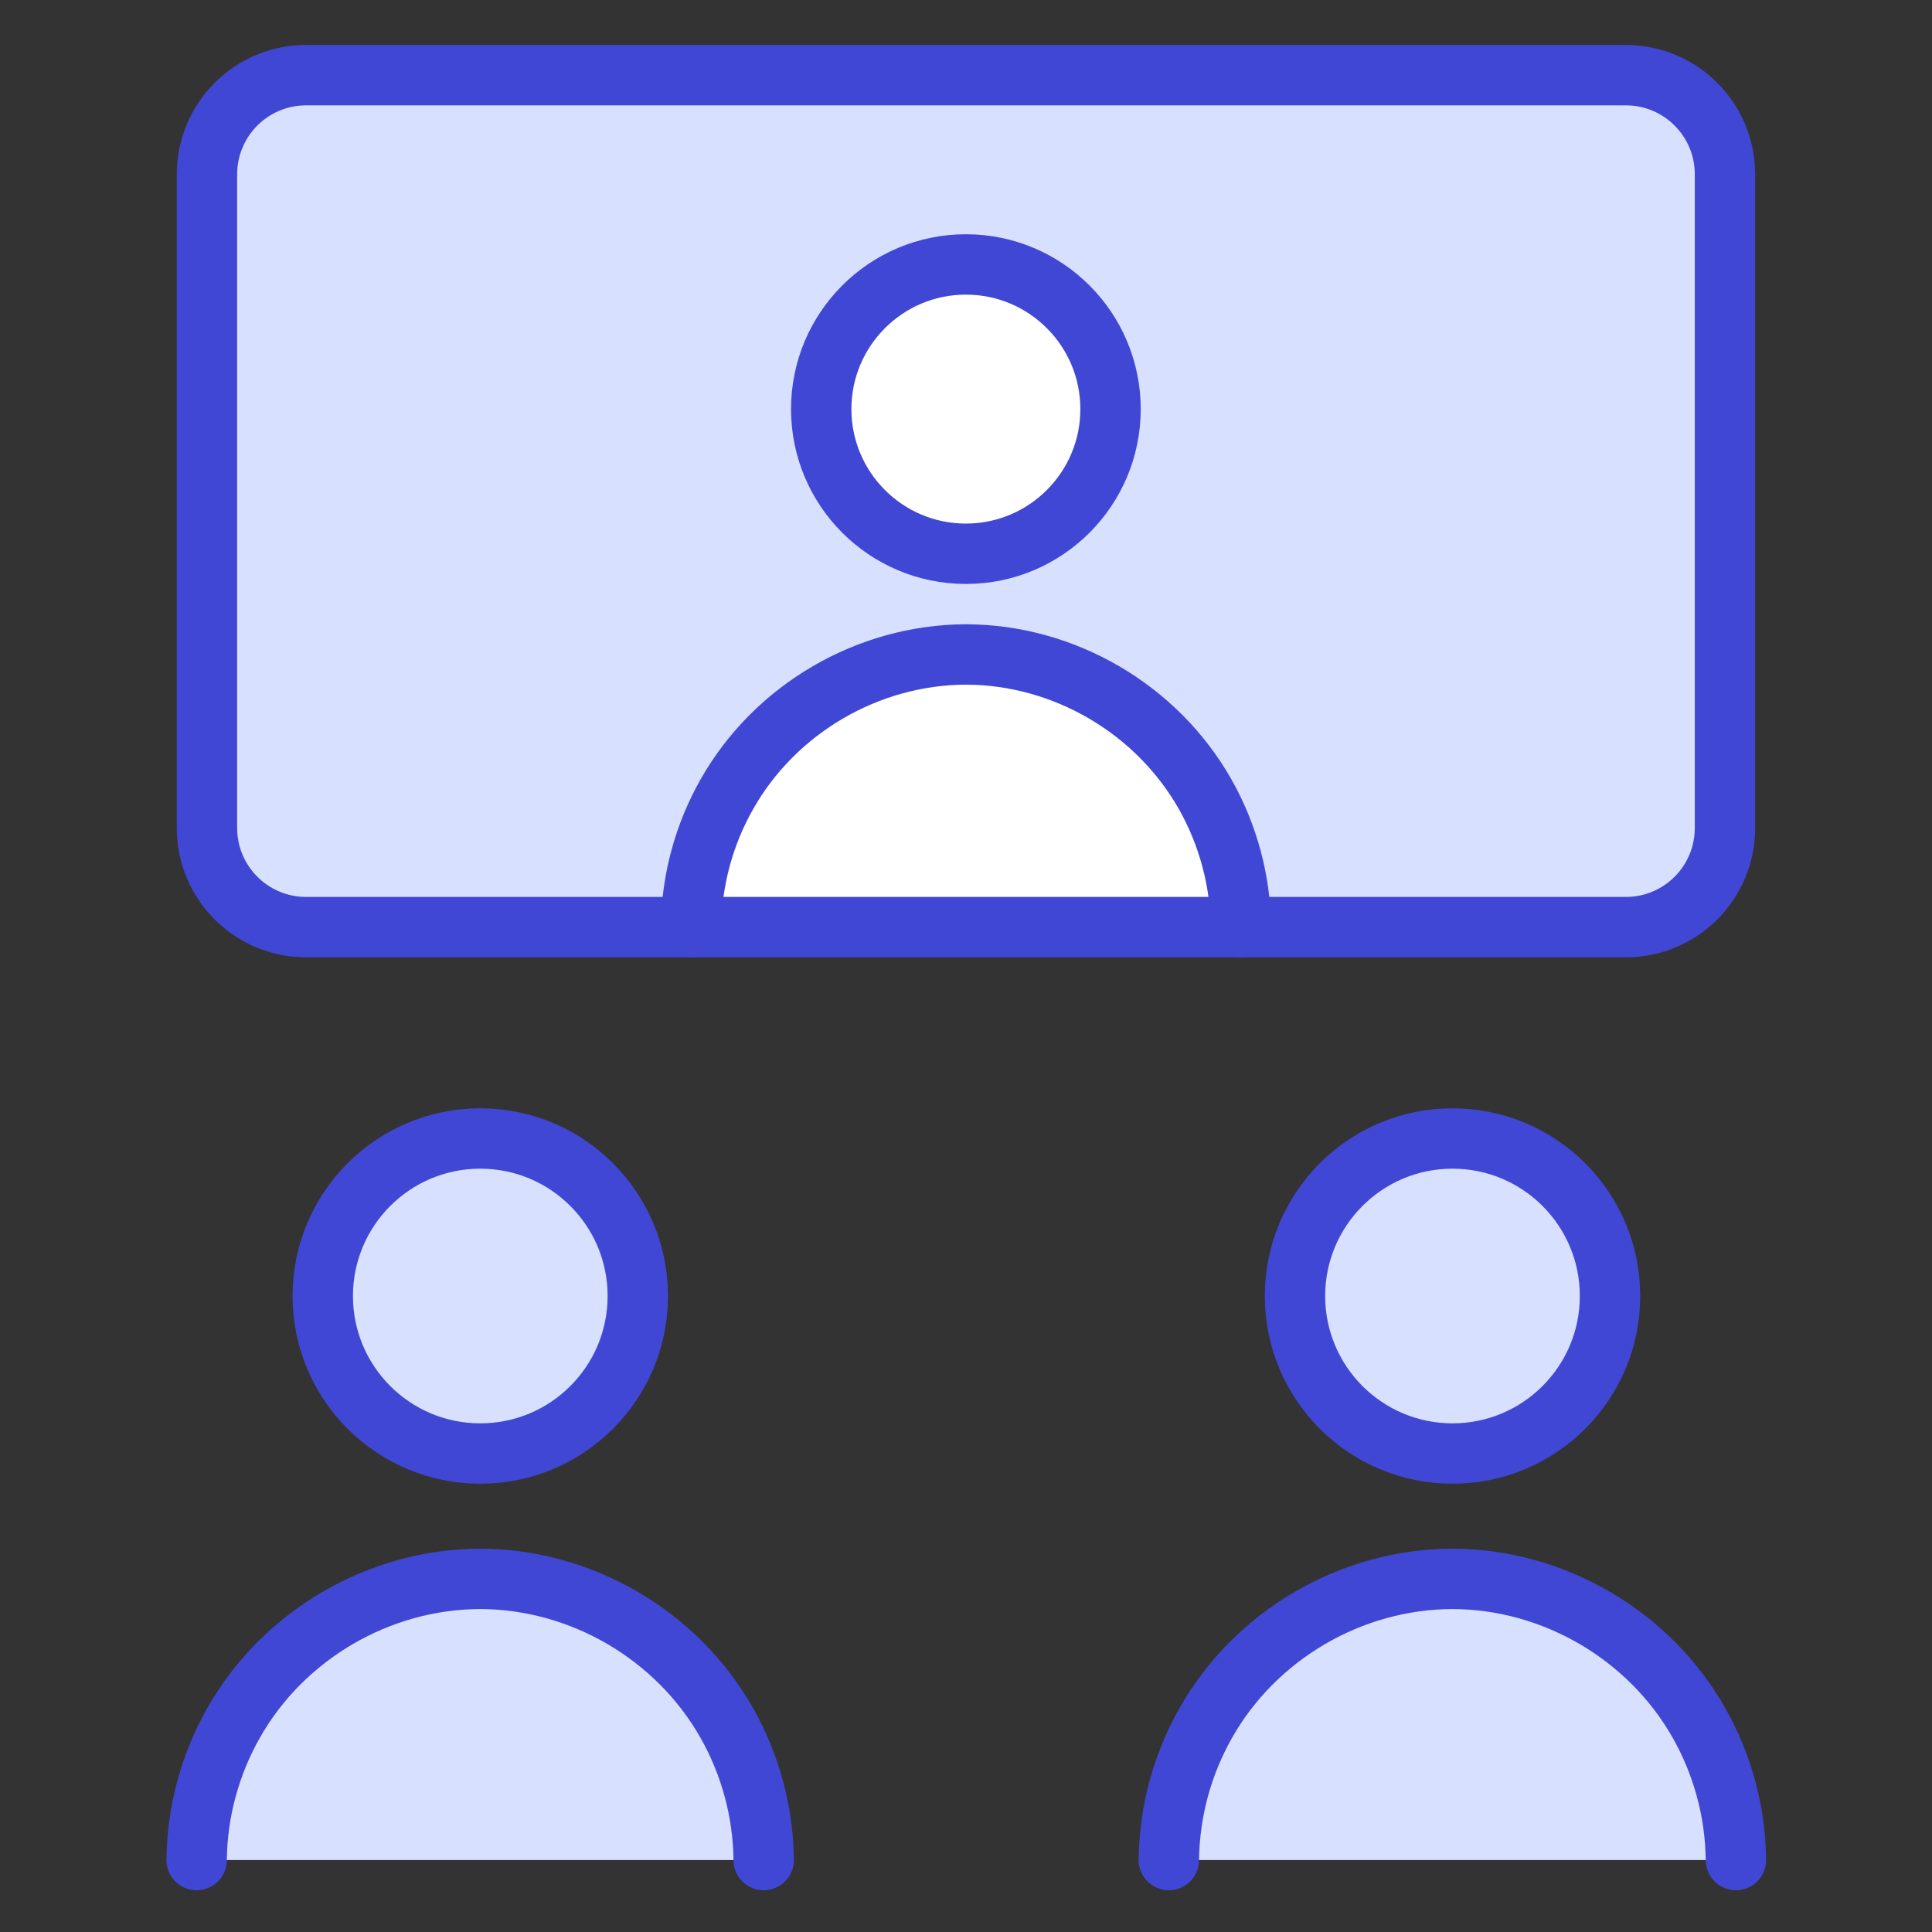
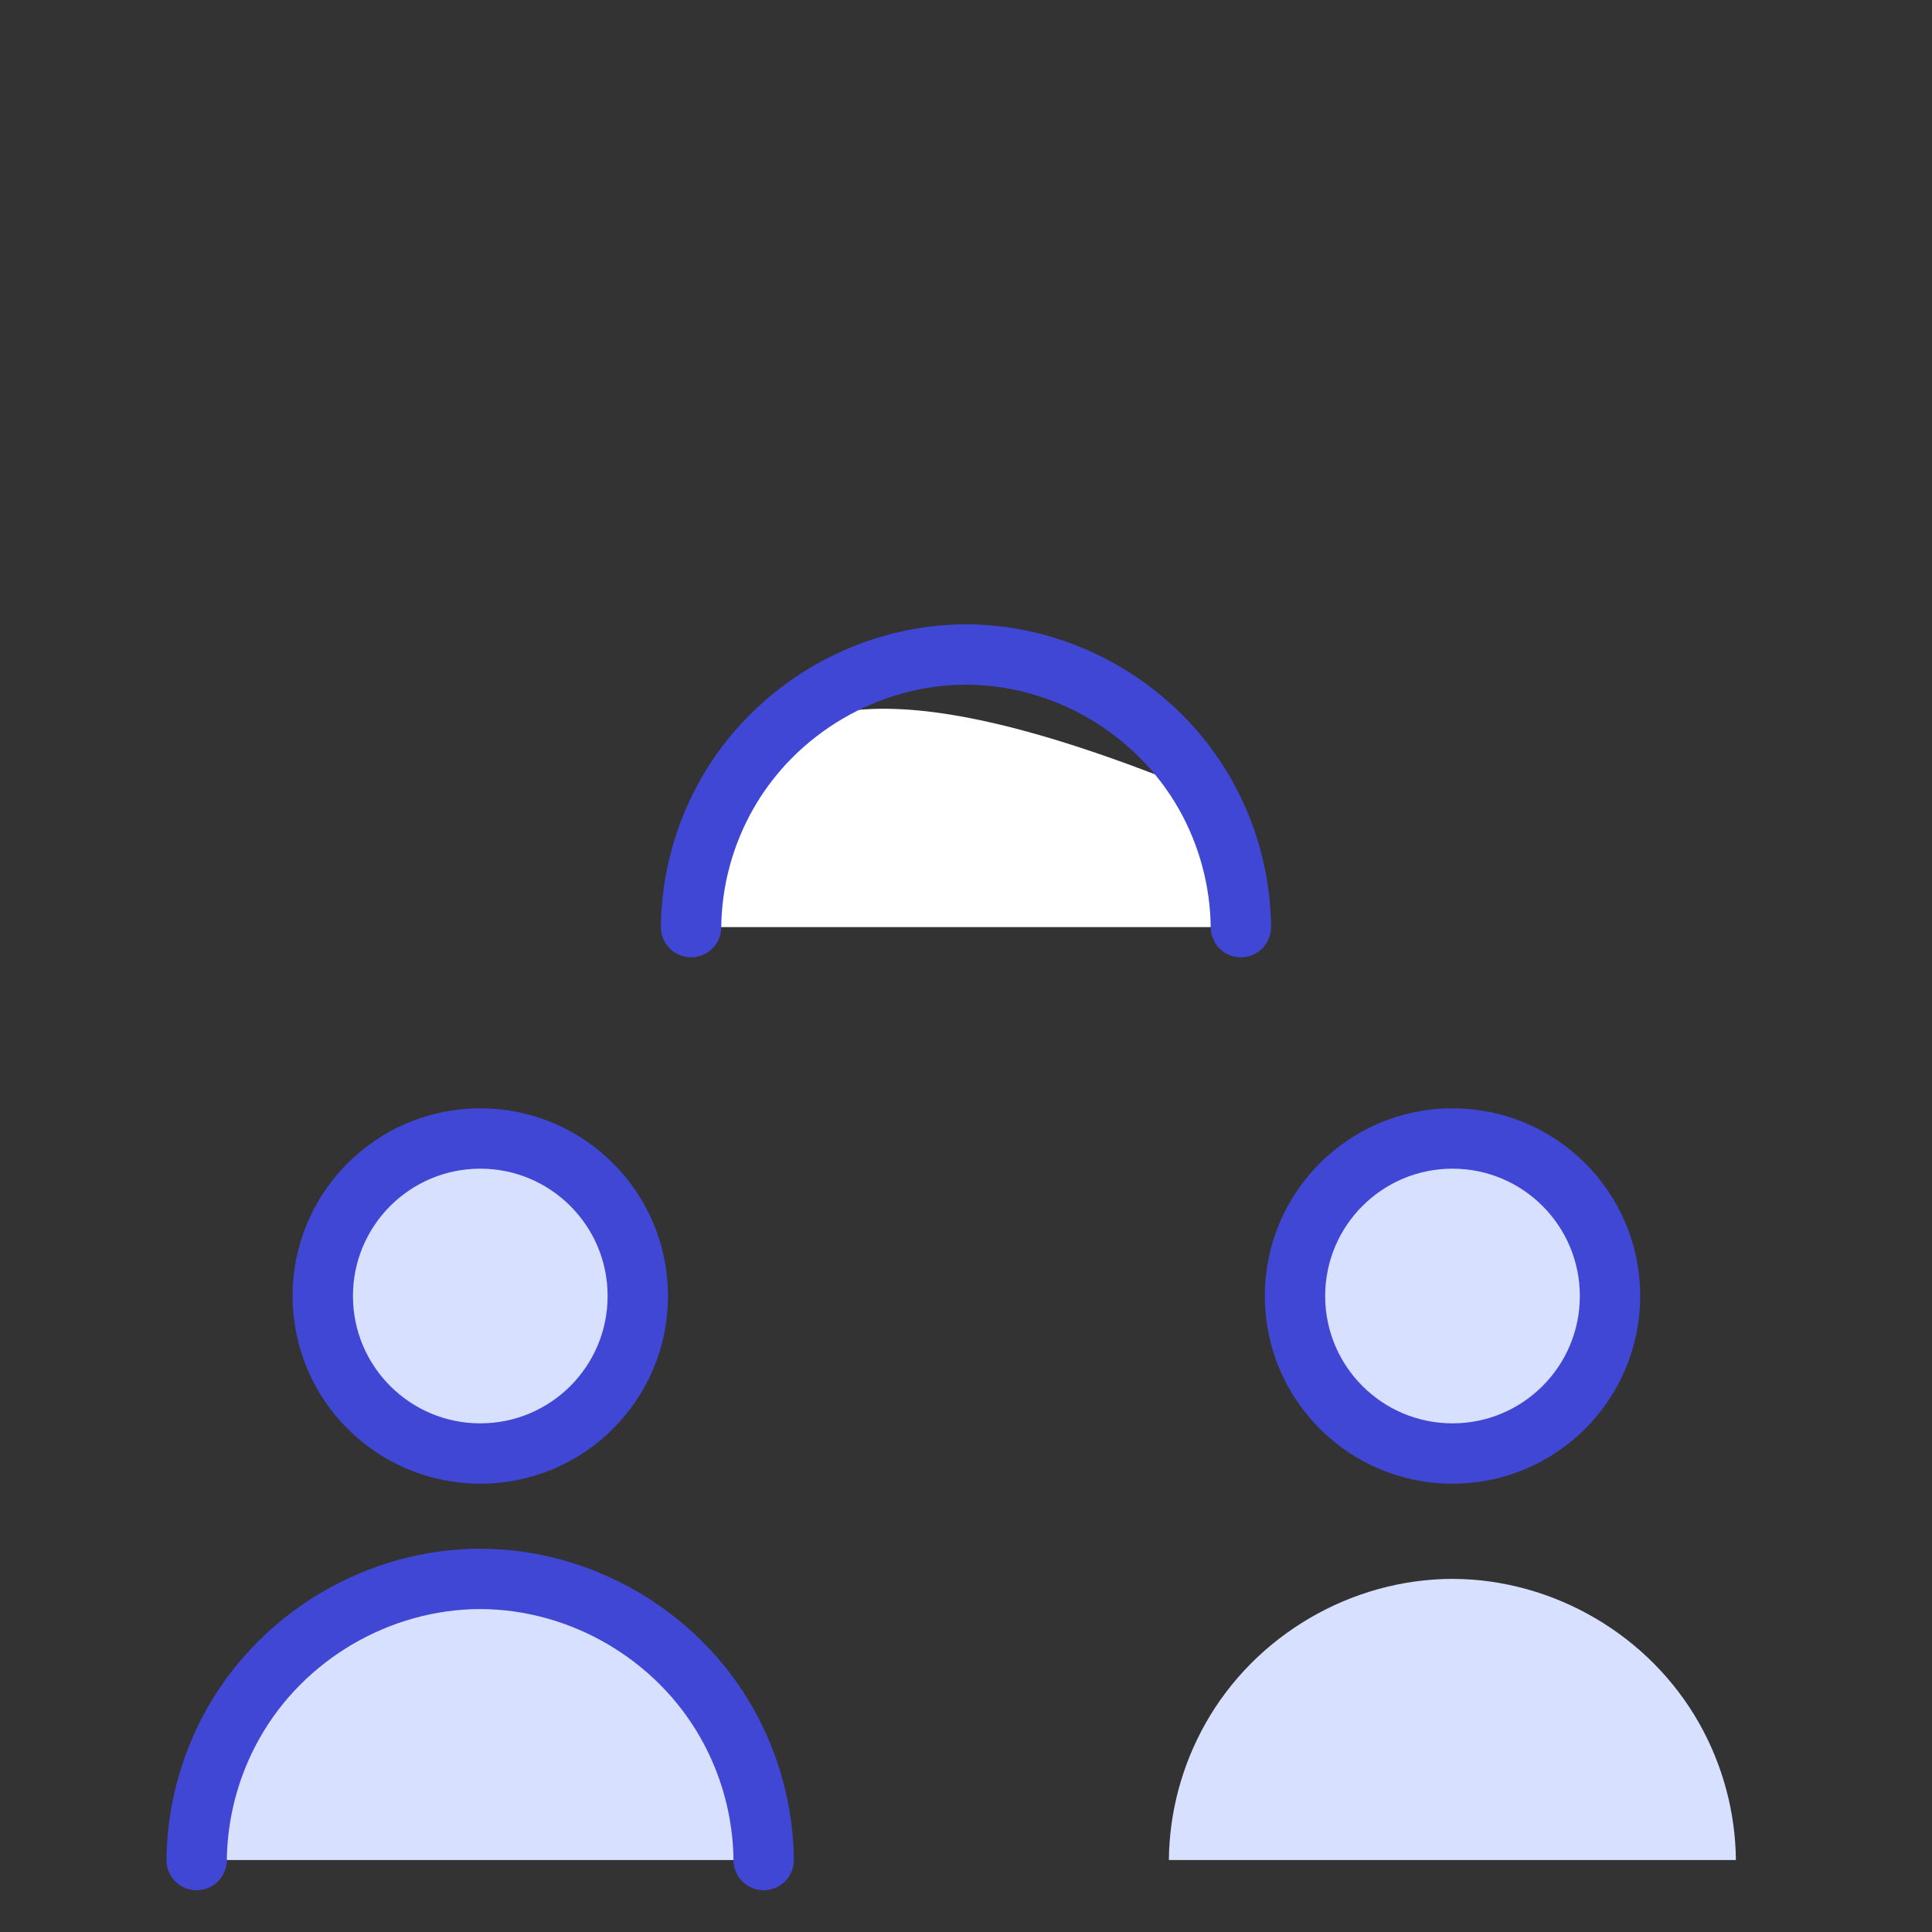
<svg xmlns="http://www.w3.org/2000/svg" width="32" height="32" viewBox="0 0 32 32" fill="none">
  <rect x="0" y="0" width="32" height="32" fill="#333333" stroke="none" />
-   <path d="M26.93 1.245H5.07C4.163 1.245 3.428 1.98 3.428 2.887V13.714C3.428 14.621 4.163 15.356 5.07 15.356H26.93C27.836 15.356 28.571 14.621 28.571 13.714V2.887C28.571 1.98 27.836 1.245 26.93 1.245Z" fill="#D7E0FF" />
  <path d="M7.955 24.075C9.396 24.075 10.564 22.907 10.564 21.466C10.564 20.025 9.396 18.857 7.955 18.857C6.514 18.857 5.346 20.025 5.346 21.466C5.346 22.907 6.514 24.075 7.955 24.075Z" fill="#D7E0FF" />
-   <path d="M16 9.172C17.323 9.172 18.396 8.099 18.396 6.776C18.396 5.453 17.323 4.38 16 4.38C14.677 4.38 13.604 5.453 13.604 6.776C13.604 8.099 14.677 9.172 16 9.172Z" fill="white" />
  <path d="M24.058 24.075C25.499 24.075 26.667 22.907 26.667 21.466C26.667 20.025 25.499 18.857 24.058 18.857C22.617 18.857 21.449 20.025 21.449 21.466C21.449 22.907 22.617 24.075 24.058 24.075Z" fill="#D7E0FF" />
  <path d="M7.955 24.075C9.396 24.075 10.564 22.907 10.564 21.466C10.564 20.025 9.396 18.857 7.955 18.857C6.514 18.857 5.346 20.025 5.346 21.466C5.346 22.907 6.514 24.075 7.955 24.075Z" stroke="#4147D5" stroke-linecap="round" stroke-linejoin="round" />
  <path d="M3.867 28.54C3.475 29.233 3.265 30.013 3.257 30.808H12.649C12.641 30.013 12.431 29.233 12.039 28.54C11.214 27.081 9.629 26.155 7.953 26.151C6.277 26.155 4.692 27.081 3.867 28.54Z" fill="#D7E0FF" />
-   <path d="M12.036 13.157C11.656 13.828 11.453 14.585 11.445 15.356H20.551C20.543 14.585 20.34 13.828 19.96 13.157C19.16 11.742 17.623 10.844 15.998 10.84C14.373 10.844 12.836 11.742 12.036 13.157Z" fill="white" />
+   <path d="M12.036 13.157C11.656 13.828 11.453 14.585 11.445 15.356H20.551C20.543 14.585 20.34 13.828 19.96 13.157C14.373 10.844 12.836 11.742 12.036 13.157Z" fill="white" />
  <path d="M3.257 30.808C3.265 30.013 3.475 29.233 3.867 28.54C4.692 27.081 6.277 26.155 7.953 26.151C9.629 26.155 11.214 27.081 12.039 28.54C12.431 29.233 12.641 30.013 12.649 30.808" stroke="#4147D5" stroke-linecap="round" stroke-linejoin="round" />
  <path d="M24.058 24.075C25.499 24.075 26.667 22.907 26.667 21.466C26.667 20.025 25.499 18.857 24.058 18.857C22.617 18.857 21.449 20.025 21.449 21.466C21.449 22.907 22.617 24.075 24.058 24.075Z" stroke="#4147D5" stroke-linecap="round" stroke-linejoin="round" />
  <path d="M19.97 28.54C19.578 29.233 19.368 30.013 19.36 30.808H28.752C28.744 30.013 28.534 29.233 28.142 28.54C27.317 27.081 25.732 26.155 24.056 26.151C22.38 26.155 20.795 27.081 19.97 28.54Z" fill="#D7E0FF" />
-   <path d="M19.36 30.808C19.368 30.013 19.578 29.233 19.97 28.54C20.795 27.081 22.38 26.155 24.056 26.151C25.732 26.155 27.317 27.081 28.142 28.54C28.534 29.233 28.744 30.013 28.752 30.808" stroke="#4147D5" stroke-linecap="round" stroke-linejoin="round" />
-   <path d="M15.998 9.172C17.321 9.172 18.394 8.099 18.394 6.776C18.394 5.453 17.321 4.38 15.998 4.38C14.675 4.38 13.602 5.453 13.602 6.776C13.602 8.099 14.675 9.172 15.998 9.172Z" stroke="#4147D5" stroke-linecap="round" stroke-linejoin="round" />
  <path d="M11.446 15.356C11.454 14.585 11.658 13.828 12.038 13.157C12.838 11.742 14.375 10.844 16 10.84C17.625 10.844 19.161 11.742 19.962 13.157C20.341 13.828 20.545 14.585 20.553 15.356" stroke="#4147D5" stroke-linecap="round" stroke-linejoin="round" />
-   <path d="M26.93 1.245H5.07C4.163 1.245 3.428 1.98 3.428 2.887V13.714C3.428 14.621 4.163 15.356 5.07 15.356H26.93C27.836 15.356 28.571 14.621 28.571 13.714V2.887C28.571 1.98 27.836 1.245 26.93 1.245Z" stroke="#4147D5" stroke-linecap="round" stroke-linejoin="round" />
</svg>